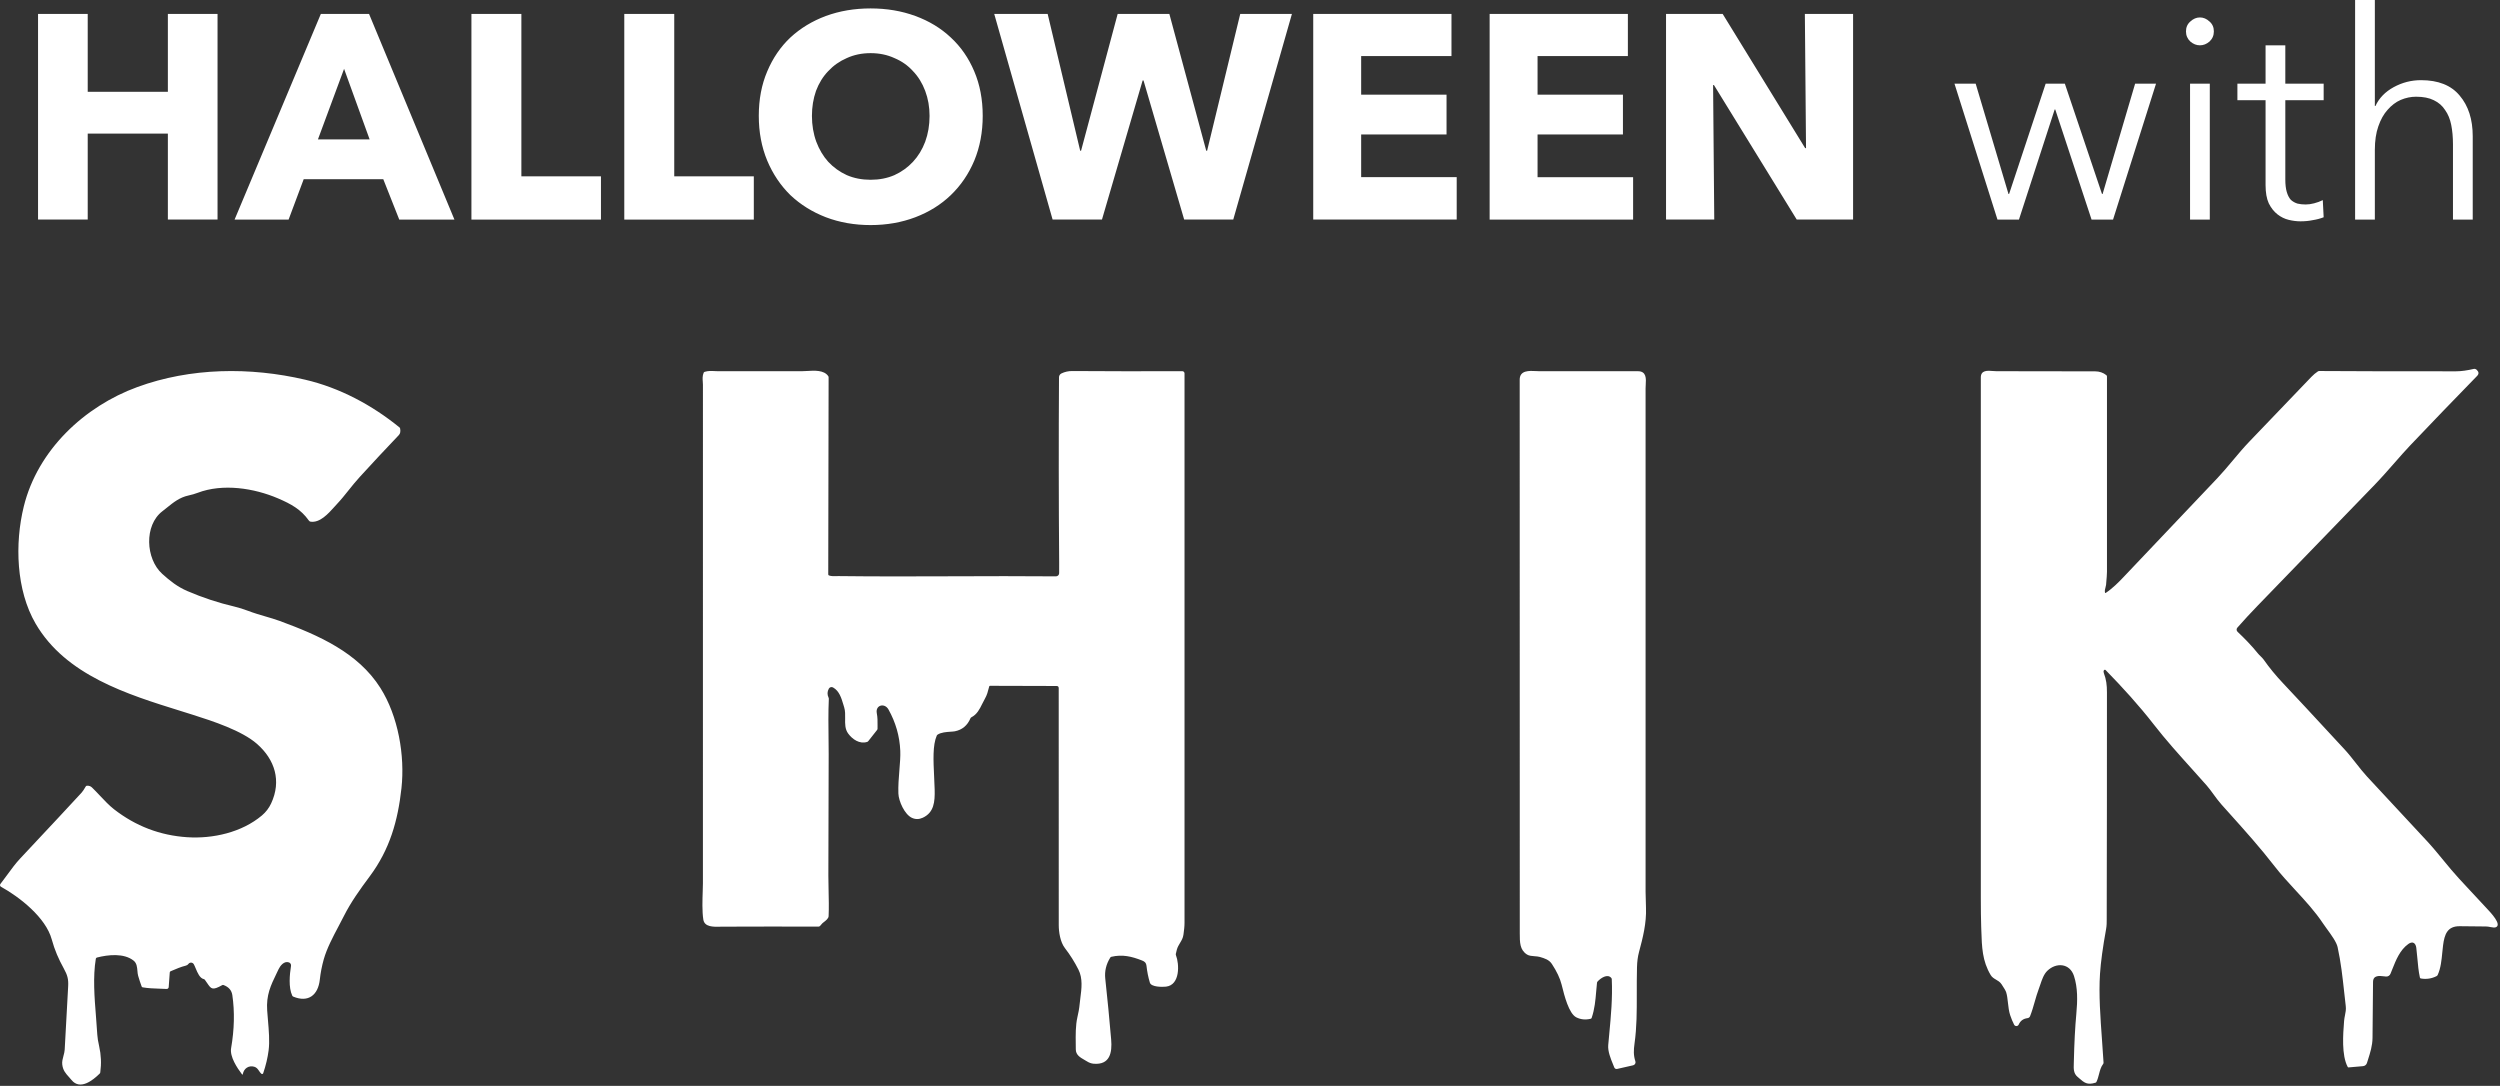
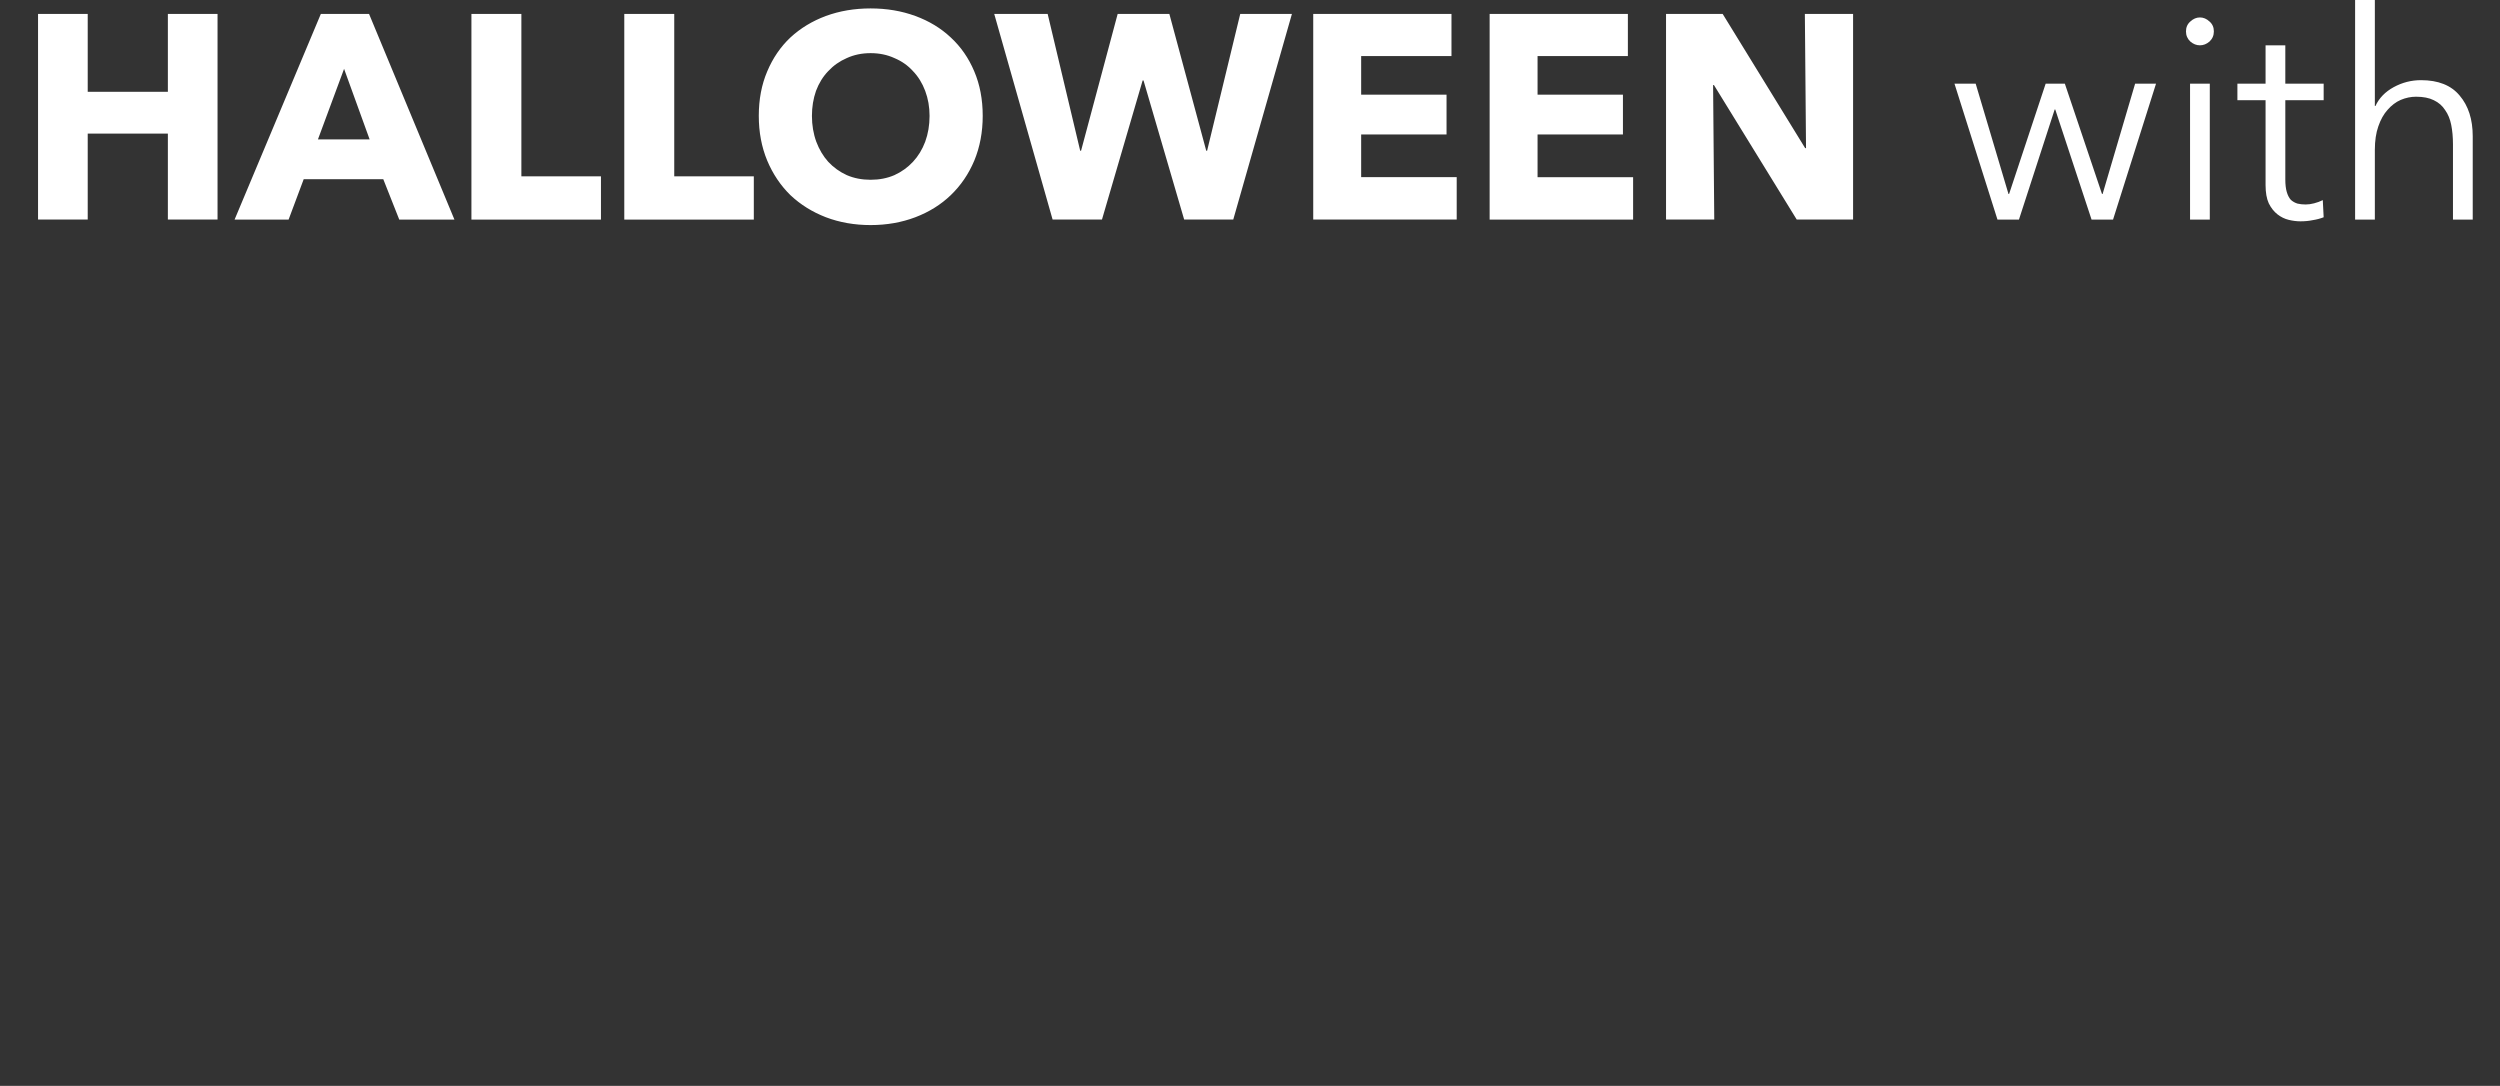
<svg xmlns="http://www.w3.org/2000/svg" width="198" height="86" viewBox="0 0 198 86" fill="none">
  <rect x="0" y="0" width="198" height="86" fill="#333333" stroke="none" />
-   <path fill-rule="evenodd" clip-rule="evenodd" d="M158.084 77.587C158.241 77.678 158.4 77.771 158.521 77.95C158.727 78.256 158.848 78.467 158.886 78.581C158.962 78.815 158.995 79.11 159.029 79.417C159.067 79.752 159.105 80.1 159.204 80.398C159.295 80.671 159.4 80.923 159.517 81.153C159.534 81.187 159.56 81.216 159.593 81.236C159.626 81.255 159.664 81.266 159.703 81.264C159.741 81.264 159.778 81.252 159.81 81.23C159.842 81.209 159.867 81.179 159.883 81.144C160.014 80.846 160.248 80.677 160.584 80.636C160.627 80.63 160.668 80.614 160.702 80.587C160.737 80.561 160.763 80.526 160.78 80.486C160.931 80.108 161.045 79.708 161.155 79.321L161.155 79.32C161.253 78.979 161.348 78.647 161.463 78.346C161.506 78.232 161.547 78.112 161.588 77.99C161.724 77.585 161.867 77.158 162.152 76.884C162.858 76.206 163.933 76.283 164.261 77.303C164.556 78.219 164.548 79.216 164.443 80.327C164.347 81.346 164.282 82.602 164.248 84.094L164.246 84.173L164.244 84.241C164.23 84.643 164.217 85.009 164.538 85.284C164.579 85.319 164.619 85.354 164.657 85.387C165.074 85.751 165.304 85.951 165.959 85.751C165.966 85.749 165.972 85.746 165.979 85.743C165.99 85.738 165.999 85.731 166.008 85.724C166.023 85.711 166.034 85.696 166.042 85.679C166.134 85.487 166.188 85.279 166.241 85.074C166.316 84.785 166.39 84.499 166.57 84.263C166.593 84.233 166.604 84.199 166.601 84.16C166.567 83.58 166.524 82.987 166.48 82.389L166.48 82.386V82.386V82.386C166.349 80.584 166.214 78.745 166.32 77.13C166.381 76.203 166.542 75.02 166.803 73.583C166.852 73.311 166.852 73.058 166.852 72.791V72.773C166.866 66.794 166.872 60.815 166.87 54.836C166.87 54.246 166.817 53.821 166.626 53.315C166.594 53.233 166.594 53.159 166.626 53.095C166.632 53.082 166.641 53.071 166.652 53.062L166.659 53.058C166.663 53.056 166.667 53.054 166.67 53.052C166.677 53.049 166.684 53.047 166.691 53.046C166.705 53.044 166.719 53.045 166.732 53.049C166.736 53.05 166.739 53.052 166.742 53.053C166.747 53.055 166.751 53.058 166.755 53.06C166.757 53.062 166.76 53.064 166.762 53.066C166.764 53.068 166.766 53.07 166.767 53.071C168.097 54.432 169.409 55.871 170.581 57.38C171.53 58.601 172.574 59.761 173.614 60.916C174 61.345 174.386 61.774 174.766 62.205C174.94 62.402 175.118 62.646 175.302 62.897L175.302 62.898C175.506 63.178 175.718 63.468 175.938 63.713C176.054 63.843 176.17 63.972 176.286 64.102C176.385 64.212 176.483 64.321 176.581 64.431C177.798 65.787 179.014 67.142 180.13 68.586C180.647 69.255 181.223 69.878 181.798 70.502C182.576 71.345 183.355 72.189 183.989 73.144C184.07 73.267 184.177 73.413 184.292 73.572L184.293 73.573L184.294 73.573C184.633 74.039 185.051 74.611 185.138 75.011C185.4 76.201 185.529 77.383 185.66 78.578C185.7 78.946 185.74 79.315 185.784 79.685C185.816 79.951 185.769 80.18 185.722 80.412C185.694 80.551 185.666 80.691 185.654 80.84L185.649 80.903V80.903C185.572 81.894 185.439 83.576 185.941 84.505C185.954 84.53 185.975 84.541 186.003 84.539L187.147 84.44C187.219 84.434 187.288 84.407 187.344 84.362C187.401 84.317 187.442 84.256 187.463 84.187C187.489 84.104 187.515 84.023 187.541 83.942L187.541 83.939C187.723 83.37 187.897 82.822 187.904 82.198C187.92 80.724 187.934 79.25 187.944 77.776C187.948 77.221 188.446 77.28 188.824 77.326C188.876 77.332 188.925 77.338 188.97 77.342C189.045 77.348 189.12 77.33 189.183 77.291C189.247 77.253 189.297 77.195 189.325 77.125C189.37 77.014 189.415 76.902 189.46 76.789C189.762 76.028 190.074 75.242 190.738 74.764C191.076 74.52 191.321 74.681 191.37 75.063C191.407 75.347 191.432 75.63 191.457 75.912L191.457 75.913L191.457 75.913C191.502 76.418 191.546 76.919 191.656 77.422C191.665 77.464 191.691 77.488 191.732 77.496C192.172 77.571 192.588 77.508 192.98 77.307C193.017 77.287 193.047 77.256 193.064 77.218C193.309 76.684 193.371 76.045 193.43 75.435C193.449 75.243 193.467 75.054 193.491 74.872C193.603 74.003 193.827 73.347 194.813 73.356C195.505 73.362 196.196 73.369 196.888 73.377C196.993 73.378 197.121 73.395 197.273 73.428C197.452 73.468 197.584 73.471 197.668 73.439C198.174 73.24 197.276 72.289 196.96 71.955L196.935 71.928C196.427 71.391 195.927 70.849 195.426 70.306L195.42 70.3C195.193 70.055 194.966 69.809 194.738 69.563C194.338 69.132 193.936 68.643 193.525 68.143L193.525 68.143L193.525 68.142L193.525 68.142C193.09 67.613 192.646 67.072 192.183 66.576C190.61 64.886 189.038 63.195 187.468 61.502C187.168 61.177 186.877 60.806 186.585 60.434C186.292 60.061 185.999 59.687 185.694 59.358C183.183 56.641 181.564 54.899 180.835 54.131C180.245 53.508 179.725 52.875 179.275 52.232C179.211 52.142 179.126 52.059 179.039 51.975C178.965 51.904 178.89 51.831 178.826 51.751C178.324 51.127 177.764 50.559 177.211 50.033C177.168 49.992 177.142 49.935 177.14 49.875C177.137 49.815 177.158 49.757 177.197 49.712C177.729 49.108 178.267 48.525 178.811 47.965C181.894 44.783 184.976 41.599 188.055 38.414C188.604 37.846 189.149 37.225 189.666 36.635C190.089 36.152 190.494 35.691 190.868 35.297C192.627 33.446 194.399 31.607 196.183 29.778C196.339 29.619 196.333 29.46 196.165 29.299C196.089 29.226 196.006 29.199 195.918 29.219C195.393 29.343 194.93 29.406 194.527 29.407C190.912 29.414 187.298 29.407 183.683 29.384C183.643 29.384 183.606 29.396 183.573 29.418C183.388 29.542 183.217 29.685 183.062 29.848C181.431 31.558 179.797 33.264 178.158 34.965C177.694 35.448 177.251 35.976 176.816 36.495L176.814 36.496L176.814 36.497C176.41 36.978 176.012 37.453 175.609 37.877C173.128 40.489 170.648 43.103 168.171 45.718C167.812 46.097 167.325 46.593 166.778 46.957C166.744 46.98 166.722 46.971 166.714 46.93C166.683 46.783 166.723 46.638 166.759 46.509C166.778 46.44 166.795 46.376 166.801 46.317C166.848 45.793 166.872 45.451 166.872 45.291C166.871 40.134 166.871 34.975 166.872 29.816C166.872 29.796 166.868 29.777 166.859 29.759C166.851 29.741 166.838 29.726 166.823 29.713C166.571 29.513 166.277 29.412 165.941 29.411C163.332 29.406 160.723 29.402 158.113 29.399C158.034 29.399 157.943 29.392 157.847 29.384C157.414 29.349 156.881 29.306 156.881 29.896C156.878 43.643 156.878 57.39 156.881 71.137C156.881 72.049 156.891 72.805 156.911 73.405L156.919 73.632C156.963 75.044 156.997 76.104 157.661 77.222C157.768 77.401 157.924 77.493 158.084 77.587ZM65.049 73.218C65.078 73.183 65.104 73.149 65.131 73.126C65.148 73.111 65.166 73.096 65.185 73.08C65.205 73.065 65.226 73.048 65.248 73.031C65.413 72.903 65.617 72.744 65.626 72.562C65.657 71.901 65.639 71.147 65.623 70.453C65.614 70.059 65.605 69.684 65.606 69.356C65.612 66.144 65.62 62.931 65.631 59.719C65.632 59.416 65.627 59.035 65.622 58.61V58.61V58.61V58.609C65.61 57.612 65.594 56.377 65.643 55.354C65.645 55.318 65.638 55.283 65.622 55.251C65.508 55.009 65.515 54.773 65.644 54.541C65.66 54.513 65.681 54.488 65.706 54.468C65.731 54.448 65.76 54.433 65.791 54.425C65.821 54.416 65.854 54.413 65.885 54.417C65.917 54.42 65.948 54.43 65.976 54.446C66.471 54.721 66.638 55.284 66.795 55.809C66.816 55.879 66.836 55.949 66.858 56.017C66.946 56.299 66.94 56.602 66.935 56.903C66.927 57.325 66.919 57.742 67.171 58.09C67.506 58.552 68.082 58.952 68.681 58.759C68.716 58.747 68.745 58.727 68.768 58.697L69.466 57.811C69.489 57.782 69.501 57.747 69.501 57.711C69.501 57.624 69.501 57.538 69.502 57.454C69.505 57.13 69.507 56.817 69.443 56.491C69.316 55.838 70.06 55.641 70.368 56.192C70.941 57.218 71.253 58.307 71.302 59.461C71.321 59.902 71.278 60.434 71.232 60.994L71.232 60.994C71.182 61.605 71.13 62.25 71.152 62.848C71.175 63.456 71.647 64.51 72.226 64.774C72.506 64.903 72.793 64.899 73.087 64.763C73.974 64.349 74.05 63.509 74.025 62.533C74.016 62.188 73.999 61.839 73.982 61.493C73.921 60.229 73.862 59.016 74.19 58.265C74.205 58.23 74.229 58.202 74.261 58.181C74.535 58.002 74.954 57.974 75.281 57.952C75.418 57.943 75.538 57.935 75.625 57.918C76.207 57.803 76.619 57.46 76.86 56.889C76.875 56.853 76.902 56.824 76.937 56.807C77.382 56.577 77.584 56.168 77.792 55.746L77.793 55.745L77.793 55.745C77.859 55.611 77.926 55.474 78.002 55.343C78.174 55.046 78.246 54.758 78.328 54.434L78.344 54.37C78.353 54.333 78.377 54.315 78.416 54.316L83.682 54.331C83.794 54.331 83.85 54.388 83.85 54.5C83.849 60.767 83.85 67.02 83.853 73.259C83.853 73.812 83.969 74.604 84.338 75.086C84.749 75.619 85.106 76.185 85.409 76.786C85.766 77.492 85.665 78.272 85.558 79.101C85.529 79.32 85.5 79.543 85.48 79.769C85.467 79.906 85.417 80.17 85.33 80.562C85.181 81.228 85.19 81.968 85.199 82.676C85.201 82.822 85.203 82.965 85.203 83.107C85.204 83.551 85.548 83.748 85.882 83.94C85.948 83.978 86.014 84.016 86.077 84.055C86.255 84.168 86.434 84.231 86.615 84.247C87.909 84.357 88.093 83.366 88.004 82.33C87.867 80.721 87.712 79.113 87.537 77.507C87.474 76.92 87.606 76.364 87.935 75.839C87.955 75.808 87.986 75.785 88.022 75.777C88.901 75.574 89.623 75.746 90.45 76.071C90.668 76.156 90.778 76.262 90.802 76.49C90.85 76.943 90.939 77.387 91.069 77.823C91.175 78.183 92.053 78.175 92.35 78.142C93.475 78.013 93.408 76.353 93.136 75.656C93.122 75.62 93.119 75.583 93.126 75.545C93.15 75.437 93.175 75.33 93.203 75.223C93.257 75.017 93.358 74.849 93.458 74.683C93.577 74.484 93.695 74.288 93.728 74.032L93.738 73.959L93.738 73.959C93.777 73.668 93.814 73.384 93.814 73.086V29.573C93.814 29.527 93.796 29.482 93.762 29.449C93.729 29.416 93.684 29.397 93.637 29.397C90.648 29.409 87.741 29.406 84.916 29.386C84.607 29.385 84.326 29.451 84.068 29.575C84.01 29.602 83.96 29.645 83.926 29.7C83.891 29.754 83.873 29.817 83.873 29.881C83.843 34.773 83.848 39.665 83.886 44.558C83.889 44.802 83.888 45.081 83.885 45.394C83.885 45.427 83.878 45.461 83.865 45.492C83.852 45.522 83.833 45.55 83.809 45.574C83.785 45.597 83.756 45.616 83.725 45.629C83.694 45.641 83.661 45.647 83.627 45.647C80.91 45.622 78.194 45.632 75.477 45.642H75.477H75.476C72.45 45.652 69.424 45.663 66.396 45.626C66.345 45.626 66.289 45.627 66.231 45.629C66.045 45.635 65.834 45.642 65.657 45.576C65.617 45.562 65.597 45.532 65.597 45.489L65.626 29.885C65.626 29.85 65.616 29.818 65.596 29.788C65.261 29.298 64.501 29.345 63.902 29.383C63.757 29.392 63.62 29.4 63.502 29.4C61.283 29.403 59.065 29.402 56.846 29.399C56.761 29.399 56.676 29.395 56.589 29.39C56.344 29.377 56.087 29.363 55.809 29.45C55.792 29.456 55.775 29.465 55.761 29.477C55.748 29.49 55.737 29.505 55.729 29.522C55.626 29.772 55.644 30.009 55.66 30.232C55.666 30.312 55.672 30.391 55.672 30.468C55.673 43.63 55.673 56.792 55.671 69.954C55.671 70.127 55.664 70.348 55.655 70.596L55.655 70.596C55.632 71.281 55.601 72.173 55.703 72.829C55.795 73.426 56.501 73.408 57.03 73.395H57.03C57.094 73.394 57.155 73.392 57.212 73.392C59.749 73.381 62.286 73.38 64.822 73.388C64.858 73.388 64.891 73.377 64.921 73.355C64.969 73.318 65.01 73.266 65.049 73.218ZM120.938 75.598C120.367 75.232 120.367 74.646 120.366 73.915L120.366 73.872C120.363 59.272 120.361 44.671 120.36 30.07C120.36 29.319 121.111 29.36 121.672 29.39C121.773 29.396 121.868 29.401 121.95 29.401C124.54 29.403 127.129 29.402 129.718 29.4C130.409 29.399 130.372 29.992 130.341 30.485V30.485C130.335 30.582 130.33 30.675 130.33 30.758C130.328 44.051 130.328 57.343 130.33 70.636C130.33 70.883 130.34 71.3 130.362 71.889C130.409 73.117 130.116 74.255 129.808 75.409C129.714 75.759 129.661 76.156 129.65 76.6C129.631 77.359 129.632 78.059 129.633 78.724V78.724C129.635 80.109 129.637 81.342 129.455 82.644C129.381 83.171 129.367 83.591 129.522 84.054C129.533 84.086 129.537 84.121 129.533 84.155C129.53 84.189 129.52 84.222 129.503 84.252C129.486 84.282 129.463 84.308 129.435 84.329C129.407 84.35 129.375 84.364 129.342 84.372L128.075 84.66C128.03 84.67 127.982 84.664 127.941 84.643C127.9 84.621 127.868 84.586 127.851 84.543C127.823 84.472 127.793 84.398 127.762 84.322C127.563 83.837 127.328 83.262 127.372 82.766C127.398 82.479 127.425 82.193 127.451 81.909C127.588 80.456 127.721 79.035 127.652 77.551C127.651 77.516 127.638 77.483 127.615 77.455C127.313 77.092 126.766 77.471 126.526 77.737C126.502 77.766 126.487 77.799 126.482 77.837C126.456 78.067 126.437 78.296 126.418 78.524C126.359 79.223 126.301 79.913 126.059 80.619C126.047 80.654 126.022 80.677 125.986 80.686C125.575 80.786 125.195 80.749 124.846 80.575C124.253 80.278 123.899 78.859 123.702 78.07L123.677 77.973C123.553 77.48 123.298 76.939 122.911 76.349C122.688 76.007 122.328 75.9 121.962 75.792L121.954 75.79C121.84 75.756 121.698 75.745 121.553 75.734C121.331 75.718 121.099 75.701 120.938 75.598ZM13.361 78.18L13.445 77.017C13.447 76.997 13.454 76.978 13.466 76.961C13.478 76.945 13.494 76.931 13.513 76.923C13.532 76.915 13.551 76.907 13.57 76.899C13.937 76.742 14.331 76.572 14.716 76.478C14.807 76.455 14.876 76.411 14.921 76.347C14.946 76.312 14.978 76.284 15.017 76.265C15.055 76.246 15.097 76.237 15.14 76.239C15.182 76.241 15.224 76.254 15.26 76.276C15.297 76.299 15.327 76.33 15.348 76.367C15.397 76.453 15.445 76.569 15.498 76.695C15.645 77.047 15.825 77.476 16.138 77.544C16.173 77.551 16.204 77.572 16.226 77.602C16.296 77.698 16.356 77.785 16.409 77.863C16.73 78.334 16.816 78.46 17.602 78.022C17.634 78.004 17.667 78.001 17.702 78.014C18.113 78.166 18.346 78.432 18.401 78.815C18.593 80.133 18.56 81.533 18.304 83.014C18.188 83.69 18.779 84.575 19.162 85.081C19.198 85.127 19.221 85.122 19.232 85.064C19.318 84.618 19.695 84.365 20.129 84.483C20.328 84.537 20.425 84.681 20.52 84.821C20.574 84.901 20.627 84.98 20.699 85.041C20.71 85.051 20.724 85.057 20.738 85.061C20.753 85.064 20.768 85.064 20.783 85.059C20.797 85.055 20.81 85.048 20.821 85.038C20.832 85.027 20.84 85.014 20.845 85C21.056 84.381 21.199 83.775 21.275 83.184C21.366 82.478 21.293 81.62 21.221 80.782C21.199 80.529 21.178 80.278 21.161 80.034C21.076 78.804 21.443 78.047 21.906 77.09C21.958 76.982 22.011 76.872 22.065 76.758C22.185 76.506 22.495 76.085 22.883 76.222C22.938 76.241 22.985 76.279 23.015 76.329C23.045 76.38 23.057 76.439 23.048 76.497C22.94 77.195 22.84 78.199 23.146 78.856C23.162 78.89 23.191 78.918 23.226 78.933C24.43 79.432 25.195 78.796 25.328 77.594C25.388 77.043 25.493 76.503 25.643 75.973C25.886 75.114 26.363 74.211 26.823 73.343C26.966 73.073 27.107 72.805 27.239 72.544C27.795 71.444 28.49 70.473 29.288 69.4C30.872 67.27 31.512 65.01 31.796 62.421C32.078 59.841 31.539 56.718 30.129 54.488C28.348 51.67 25.212 50.305 22.151 49.178C21.809 49.052 21.426 48.94 21.032 48.825C20.574 48.691 20.101 48.552 19.661 48.383C19.282 48.238 18.917 48.124 18.565 48.041C17.285 47.741 16.043 47.331 14.836 46.811C14.05 46.471 13.468 46.011 12.844 45.445C11.534 44.256 11.4 41.606 12.864 40.488C12.988 40.394 13.108 40.297 13.226 40.201C13.735 39.791 14.225 39.395 14.927 39.243C15.196 39.184 15.438 39.114 15.652 39.032C17.648 38.271 20.126 38.66 22.027 39.475C23.061 39.919 23.836 40.349 24.448 41.211C24.492 41.272 24.535 41.306 24.58 41.313C25.323 41.44 26.002 40.681 26.485 40.142C26.564 40.053 26.638 39.971 26.706 39.899C27.011 39.577 27.298 39.218 27.595 38.846C27.877 38.494 28.167 38.131 28.49 37.778C29.511 36.66 30.544 35.553 31.59 34.457C31.702 34.34 31.735 34.166 31.69 33.937C31.683 33.903 31.667 33.875 31.64 33.852C29.463 32.079 26.899 30.708 24.161 30.07C19.811 29.056 15.094 29.109 10.876 30.654C6.677 32.188 2.981 35.649 1.883 40.115C1.162 43.046 1.274 46.743 2.822 49.395C5.205 53.478 10.054 54.986 14.34 56.319C14.652 56.416 14.961 56.512 15.266 56.609C16.864 57.113 19.161 57.87 20.35 58.913C21.77 60.156 22.308 61.848 21.472 63.635C21.3 64.003 21.057 64.32 20.743 64.585C19.153 65.927 16.857 66.441 14.827 66.308C12.675 66.166 10.743 65.428 9.031 64.094C8.645 63.793 8.278 63.403 7.915 63.017C7.704 62.793 7.494 62.57 7.282 62.366C7.175 62.263 7.041 62.218 6.88 62.231C6.84 62.234 6.81 62.253 6.791 62.288C6.659 62.519 6.549 62.683 6.461 62.78C5.663 63.651 4.042 65.388 1.598 67.994C1.226 68.391 0.902 68.836 0.576 69.282C0.398 69.527 0.219 69.773 0.032 70.011C0.018 70.027 0.009 70.046 0.004 70.067C-0.001 70.088 -0.001 70.109 0.003 70.13C0.007 70.151 0.016 70.17 0.028 70.188C0.041 70.205 0.057 70.219 0.076 70.229C1.568 71.058 3.622 72.666 4.097 74.398C4.334 75.262 4.635 75.944 5.05 76.699C5.348 77.241 5.429 77.542 5.398 78.126C5.305 79.799 5.213 81.471 5.123 83.144C5.115 83.297 5.072 83.458 5.027 83.623C4.965 83.852 4.901 84.087 4.931 84.315C4.989 84.775 5.195 85.005 5.447 85.286C5.516 85.363 5.589 85.444 5.663 85.535C6.337 86.365 7.34 85.579 7.895 85.028C7.922 85.002 7.938 84.97 7.942 84.932C8.038 84.233 8.008 83.546 7.854 82.869C7.77 82.496 7.72 82.19 7.706 81.951C7.68 81.49 7.642 81.018 7.604 80.541C7.48 78.982 7.352 77.374 7.589 75.933C7.593 75.911 7.603 75.889 7.619 75.872C7.635 75.855 7.655 75.843 7.677 75.837C8.562 75.609 9.822 75.472 10.587 76.086C10.831 76.283 10.858 76.599 10.884 76.894C10.896 77.032 10.907 77.165 10.94 77.28C11.022 77.565 11.115 77.849 11.219 78.132C11.226 78.149 11.236 78.164 11.25 78.175C11.264 78.187 11.28 78.194 11.298 78.197C11.737 78.273 12.168 78.287 12.607 78.302C12.801 78.308 12.996 78.314 13.193 78.326C13.235 78.329 13.276 78.314 13.307 78.287C13.338 78.26 13.358 78.221 13.361 78.18Z" fill="white" />
  <path fill-rule="evenodd" clip-rule="evenodd" d="M188.134 8.396C188.425 7.767 188.908 7.269 189.583 6.901C190.258 6.533 190.978 6.349 191.745 6.349C193.11 6.349 194.13 6.755 194.804 7.568C195.495 8.38 195.84 9.454 195.84 10.788V17.39L194.275 17.39V11.432C194.275 10.865 194.229 10.351 194.137 9.891C194.045 9.431 193.884 9.04 193.654 8.718C193.44 8.38 193.141 8.12 192.757 7.936C192.389 7.752 191.922 7.66 191.354 7.66C190.94 7.66 190.534 7.744 190.135 7.913C189.752 8.081 189.407 8.342 189.1 8.695C188.793 9.032 188.548 9.469 188.364 10.006C188.18 10.527 188.088 11.148 188.088 11.869V17.39H186.524V0L188.088 0V8.396H188.134ZM184.034 7.937H180.997V14.217C180.997 14.615 181.036 14.945 181.112 15.206C181.189 15.466 181.296 15.673 181.434 15.827C181.588 15.965 181.764 16.064 181.963 16.126C182.163 16.172 182.377 16.195 182.607 16.195C182.822 16.195 183.045 16.164 183.275 16.103C183.52 16.041 183.75 15.957 183.965 15.85L184.034 17.207C183.758 17.314 183.466 17.391 183.16 17.437C182.868 17.498 182.546 17.529 182.193 17.529C181.902 17.529 181.595 17.491 181.273 17.414C180.951 17.337 180.652 17.192 180.376 16.977C180.1 16.762 179.87 16.471 179.686 16.103C179.518 15.735 179.433 15.252 179.433 14.654V7.937L177.202 7.937V6.626L179.433 6.626V3.59H180.997V6.626H184.034V7.937ZM173.452 17.39H175.016V6.625H173.452V17.39ZM174.993 3.29C175.223 3.075 175.338 2.807 175.338 2.485C175.338 2.163 175.223 1.902 174.993 1.703C174.763 1.488 174.51 1.381 174.234 1.381C173.958 1.381 173.705 1.488 173.475 1.703C173.245 1.902 173.13 2.163 173.13 2.485C173.13 2.807 173.245 3.075 173.475 3.29C173.705 3.489 173.958 3.589 174.234 3.589C174.51 3.589 174.763 3.489 174.993 3.29ZM156.473 6.625L159.073 15.366H159.119L162.017 6.625H163.535L166.479 15.366H166.525L169.102 6.625H170.758L167.354 17.39H165.651L162.776 8.672H162.73L159.901 17.39H158.199L154.794 6.625H156.473ZM135.746 6.739L142.301 17.389H146.764V1.104L142.945 1.104L143.037 11.731H142.968L136.436 1.104L131.95 1.104V17.389H135.769L135.677 6.739H135.746ZM117.979 17.391V1.105L128.928 1.105V4.44H121.775V7.5H128.537V10.651H121.775V14.032H129.342V17.391H117.979ZM104.008 1.104V17.389H115.371V14.031H107.804V10.65H114.566V7.498H107.804V4.439H114.957V1.104L104.008 1.104ZM97.674 17.389H93.786L90.566 6.371H90.497L87.276 17.389H83.366L78.743 1.104L82.975 1.104L85.551 11.938H85.62L88.519 1.104H92.613L95.534 11.938H95.603L98.226 1.104H102.32L97.674 17.389ZM77.164 12.72C77.608 11.647 77.831 10.466 77.831 9.178C77.831 7.874 77.608 6.701 77.164 5.658C76.719 4.6 76.098 3.703 75.3 2.967C74.518 2.231 73.583 1.664 72.494 1.265C71.406 0.866 70.225 0.667 68.952 0.667C67.679 0.667 66.498 0.866 65.41 1.265C64.336 1.664 63.401 2.231 62.603 2.967C61.821 3.703 61.208 4.6 60.763 5.658C60.318 6.701 60.096 7.874 60.096 9.178C60.096 10.466 60.318 11.647 60.763 12.72C61.208 13.778 61.821 14.691 62.603 15.457C63.401 16.209 64.336 16.791 65.41 17.206C66.498 17.619 67.679 17.826 68.952 17.826C70.225 17.826 71.406 17.619 72.494 17.206C73.583 16.791 74.518 16.209 75.3 15.457C76.098 14.691 76.719 13.778 77.164 12.72ZM73.276 7.2C73.506 7.813 73.621 8.472 73.621 9.178C73.621 9.914 73.506 10.596 73.276 11.225C73.046 11.838 72.724 12.367 72.31 12.812C71.896 13.257 71.406 13.61 70.838 13.87C70.271 14.116 69.642 14.238 68.952 14.238C68.262 14.238 67.633 14.116 67.066 13.87C66.498 13.61 66.008 13.257 65.594 12.812C65.195 12.367 64.88 11.838 64.65 11.225C64.421 10.596 64.305 9.914 64.305 9.178C64.305 8.472 64.413 7.813 64.627 7.2C64.858 6.586 65.18 6.065 65.594 5.635C66.008 5.191 66.498 4.846 67.066 4.6C67.633 4.34 68.262 4.209 68.952 4.209C69.642 4.209 70.271 4.34 70.838 4.6C71.421 4.846 71.912 5.191 72.31 5.635C72.724 6.065 73.046 6.586 73.276 7.2ZM49.443 17.391V1.105H53.4V13.963H59.702V17.391H49.443ZM37.337 1.105V17.391H47.596V13.963H41.293V1.105L37.337 1.105ZM31.621 17.391L30.356 14.193H24.053L22.857 17.391H18.579L25.41 1.105H29.229L35.991 17.391H31.621ZM27.251 5.453L25.18 11.042H29.275L27.251 5.453ZM13.295 10.581V17.389H17.229V1.104L13.295 1.104V7.268H6.947V1.104H3.013L3.013 17.389H6.947V10.581H13.295Z" fill="white" />
</svg>